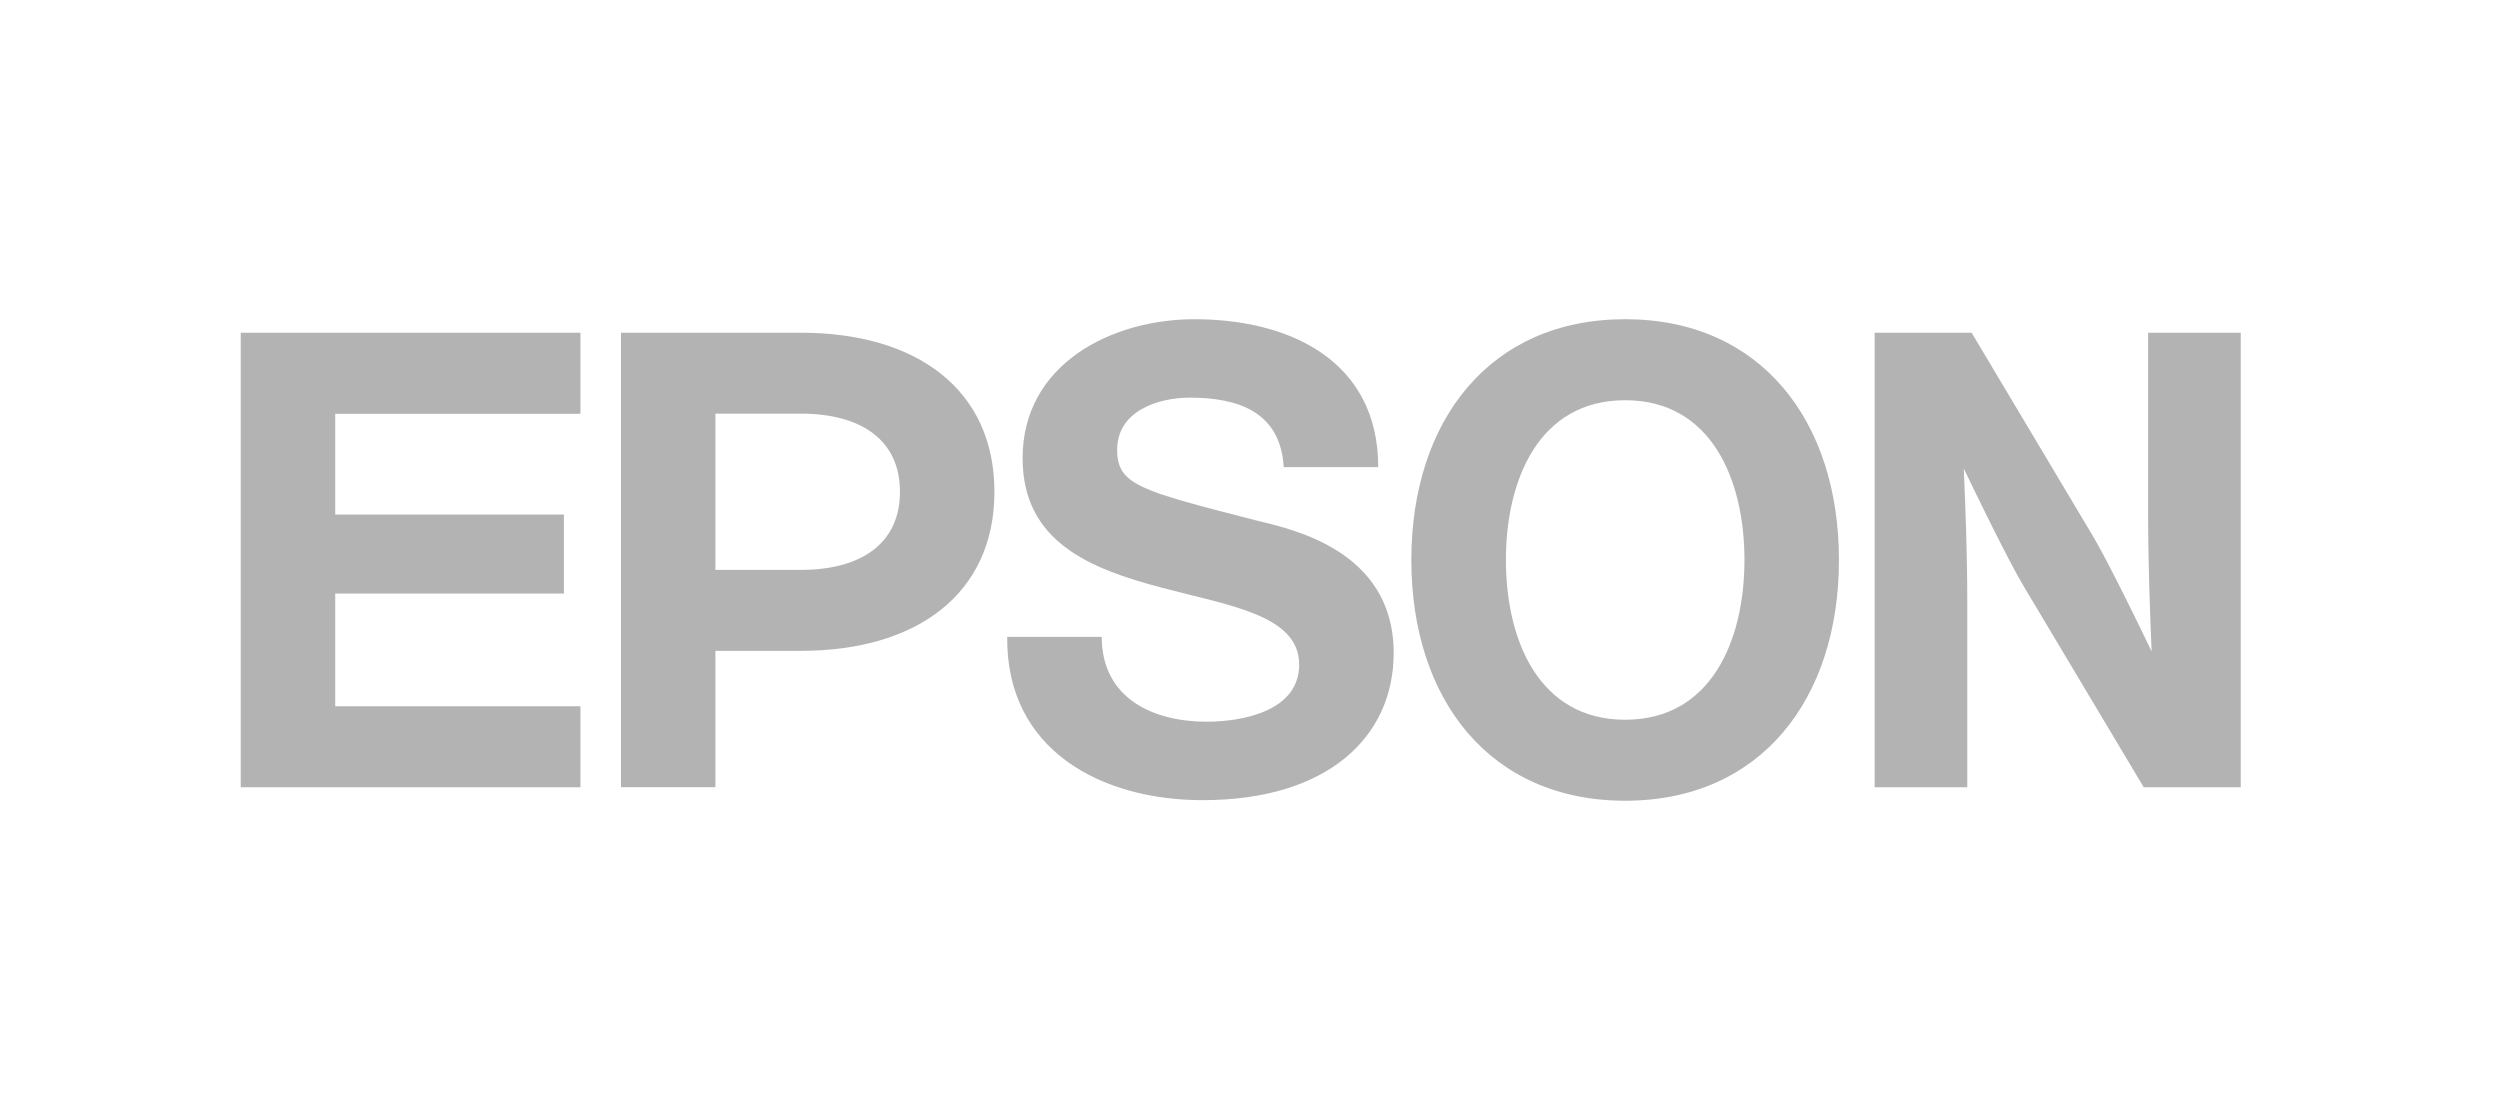
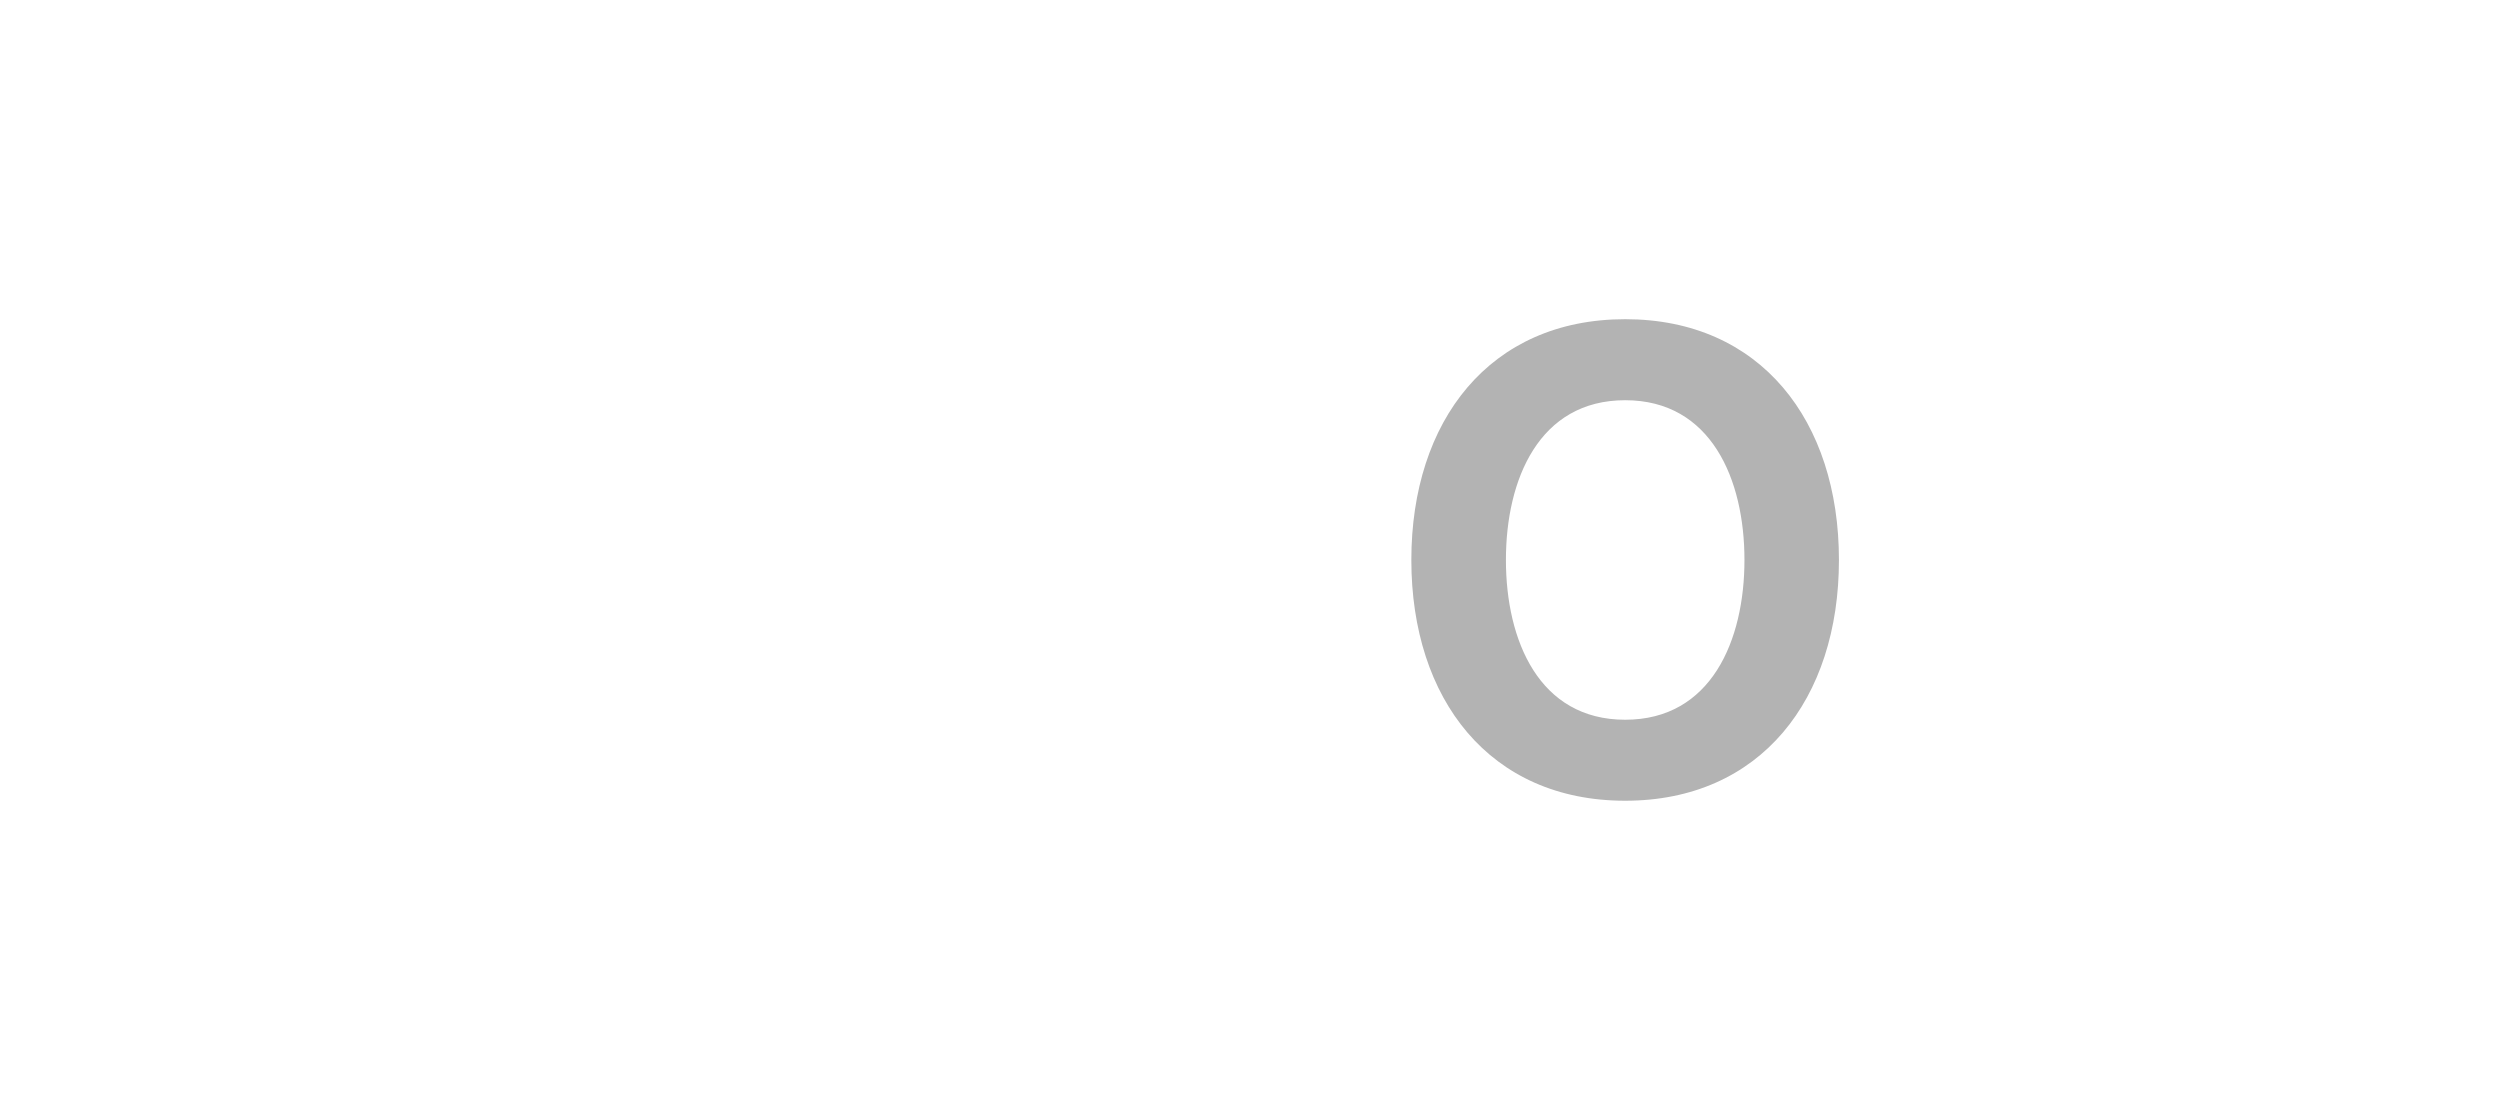
<svg xmlns="http://www.w3.org/2000/svg" width="125" height="56" viewBox="0 0 125 56" fill="none">
  <path d="M81.259 35.987C76.954 35.987 75.296 32.025 75.296 27.998C75.296 23.971 76.954 20.011 81.259 20.011C85.559 20.011 87.223 23.971 87.223 27.998C87.223 32.025 85.559 35.987 81.259 35.987ZM81.259 15.96C74.481 15.96 70.567 21.04 70.567 27.998C70.567 34.959 74.481 40.037 81.259 40.037C88.034 40.037 91.947 34.959 91.947 27.998C91.947 21.04 88.034 15.96 81.259 15.96Z" fill="black" fill-opacity="0.3" />
-   <path d="M12.037 16.637H29.022V20.689H16.761V25.728H28.195V29.677H16.761V35.313H29.022V39.363H12.037V16.637Z" fill="black" fill-opacity="0.3" />
-   <path d="M40.048 28.494H35.77V20.686V20.682H40.048C43.021 20.682 44.998 21.976 44.998 24.589C44.998 27.201 43.021 28.494 40.048 28.494ZM31.048 39.361H35.77V32.542H40.048C45.837 32.542 49.721 29.699 49.721 24.589C49.721 19.478 45.837 16.636 40.048 16.636H31.048V39.361Z" fill="black" fill-opacity="0.3" />
-   <path d="M98.582 16.637H93.732V39.363H98.364V30.158C98.364 27.638 98.274 25.403 98.188 23.427C98.734 24.564 100.393 27.983 101.158 29.267L107.186 39.363H112.037V16.637H107.405V25.612C107.405 28.129 107.498 30.599 107.581 32.571C107.035 31.433 105.38 28.016 104.604 26.734L98.582 16.637Z" fill="black" fill-opacity="0.3" />
-   <path d="M55.087 31.844C55.087 34.898 57.628 36.085 60.33 36.085C62.094 36.085 64.958 35.574 64.958 33.228C64.958 30.75 61.459 30.282 58.082 29.383C54.541 28.446 51.13 27.118 51.13 22.906C51.13 18.212 55.571 15.961 59.719 15.961C64.507 15.961 68.912 18.051 68.912 23.355H64.186C64.026 20.591 61.904 19.882 59.493 19.882C57.884 19.882 55.858 20.558 55.858 22.489C55.858 24.257 57.015 24.529 62.766 26.01C64.44 26.428 69.684 27.44 69.684 32.646C69.684 36.86 66.373 40.008 60.132 40.008C55.056 40.008 50.298 37.502 50.361 31.844H55.087Z" fill="black" fill-opacity="0.3" />
</svg>